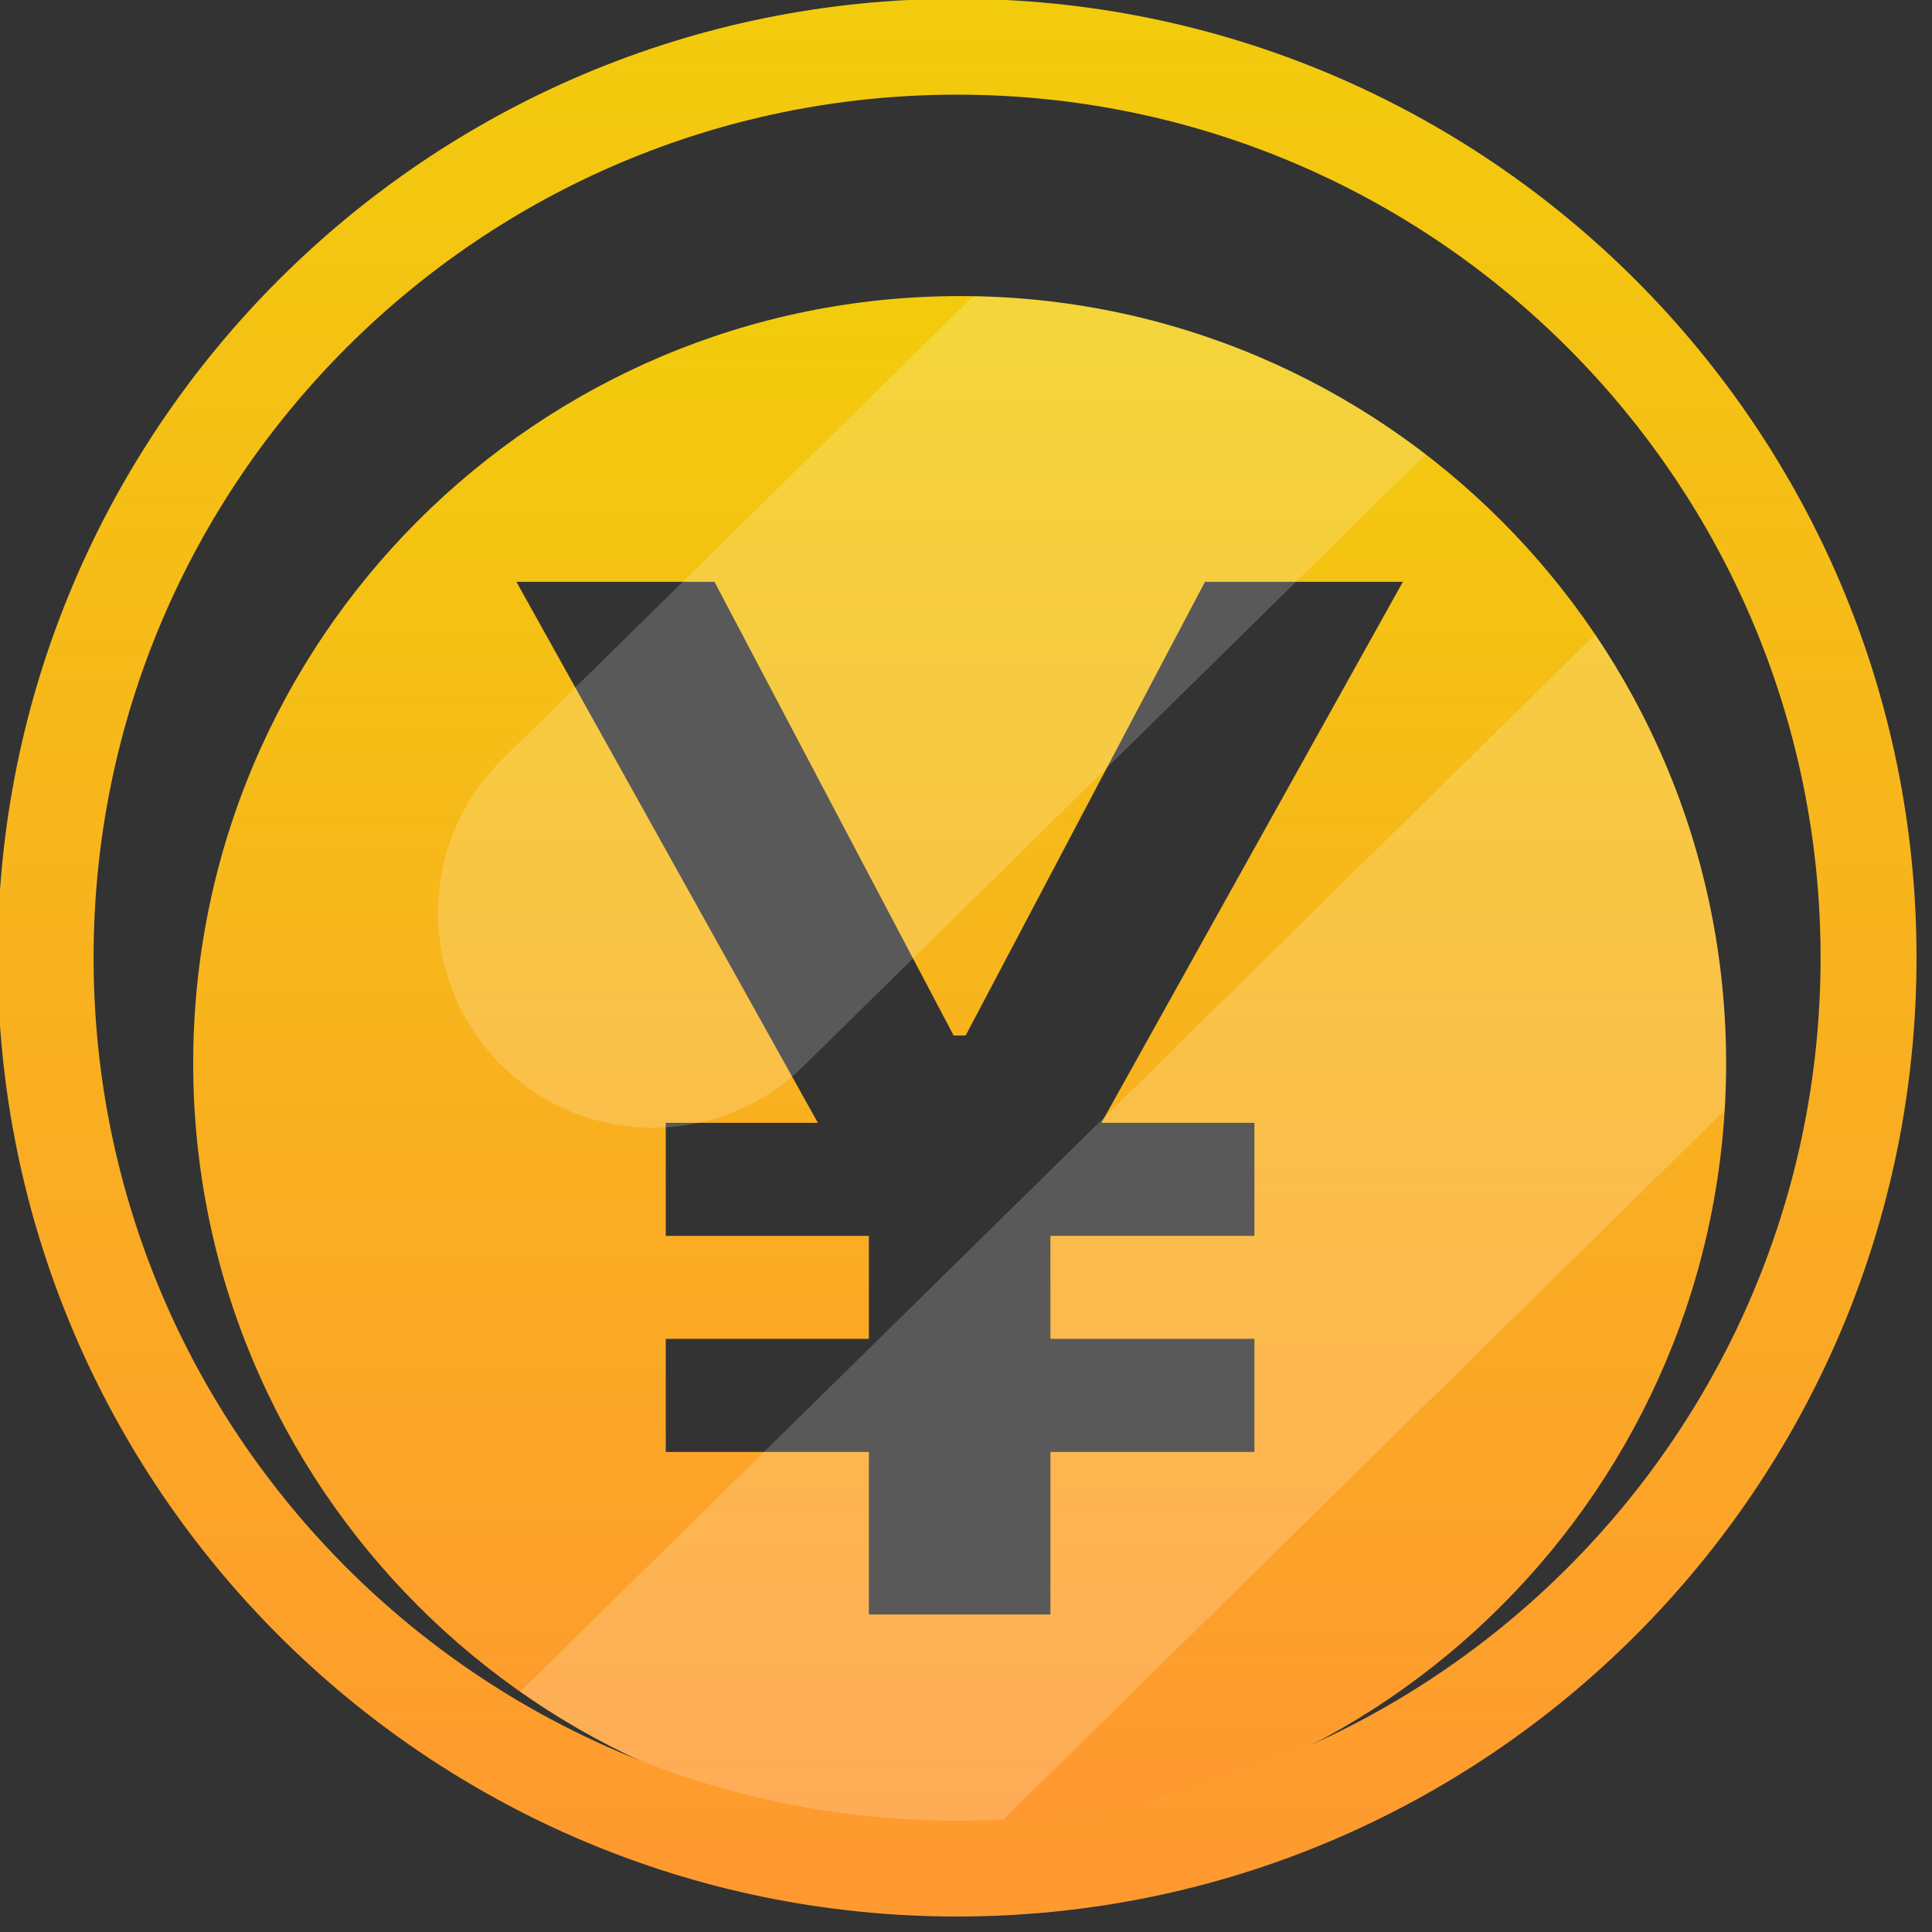
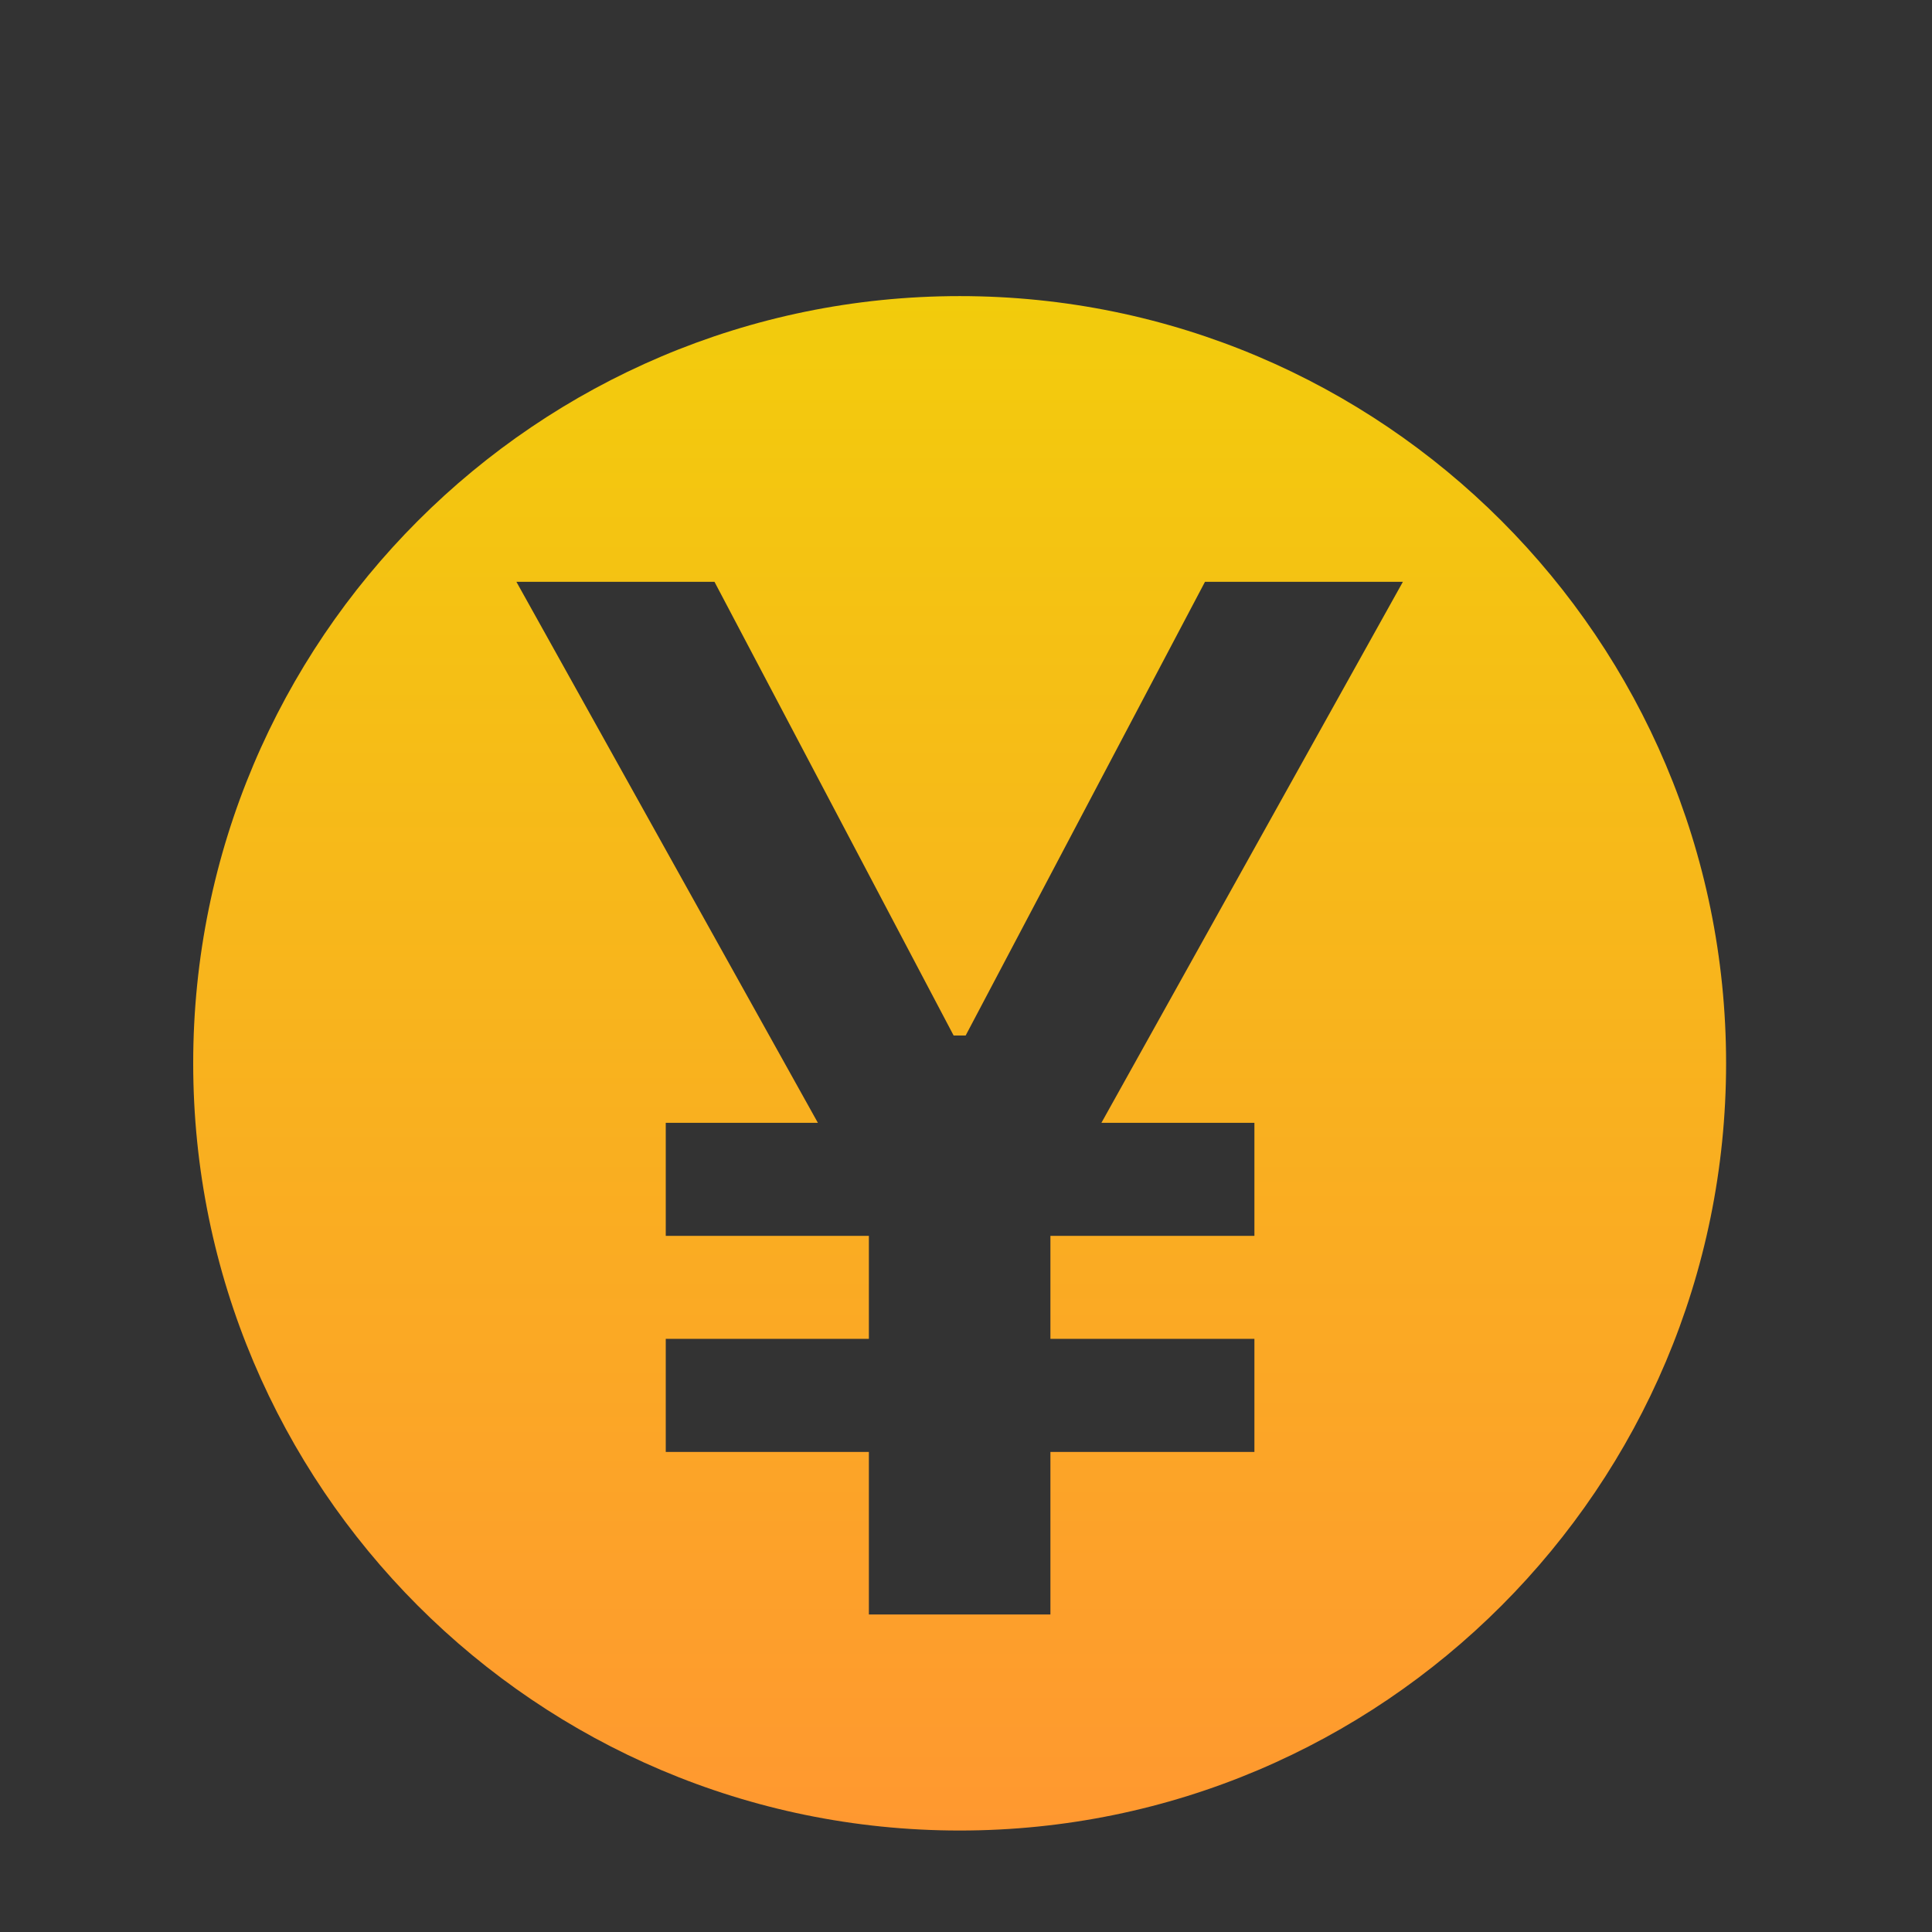
<svg xmlns="http://www.w3.org/2000/svg" width="100%" height="100%" viewBox="0 0 111 111" version="1.1" xml:space="preserve" style="fill-rule:evenodd;clip-rule:evenodd;stroke-linejoin:round;stroke-miterlimit:2;">
  <rect x="0" y="0" width="111" height="111" fill="#333333" stroke="none" />
  <g transform="matrix(1,0,0,1,-3085,-4348.58)">
    <g transform="matrix(1,0,0,4.326,-175.853,2062.3)">
      <g id="YNAB" transform="matrix(1,0,0,0.857,525,408.391)">
        <g transform="matrix(1,0,0,0.27,-349.147,-1032.38)">
          <path d="M3140.14,4359.69C3164.44,4359.69 3184.17,4379.42 3184.17,4403.72C3184.17,4428.02 3164.44,4447.76 3140.14,4447.76C3115.83,4447.76 3096.1,4428.02 3096.1,4403.72C3096.1,4379.42 3115.83,4359.69 3140.14,4359.69ZM3145.35,4435.36L3145.35,4426.03L3157.07,4426.03L3157.07,4419.54L3145.35,4419.54L3145.35,4413.63L3157.07,4413.63L3157.07,4407.14L3148.28,4407.14L3165.6,4376.09L3154.23,4376.09L3140.48,4402.13L3139.79,4402.13L3126.05,4376.09L3114.67,4376.09L3131.99,4407.14L3123.25,4407.14L3123.25,4413.63L3134.92,4413.63L3134.92,4419.54L3123.25,4419.54L3123.25,4426.03L3134.92,4426.03L3134.92,4435.36L3145.35,4435.36Z" style="fill:url(#_Linear1);" />
        </g>
        <g transform="matrix(1,0,0,0.27,175.853,-1032.38)">
-           <path d="M2615.92,4359.69C2625.68,4359.86 2634.68,4363.22 2641.91,4368.77L2606.16,4403.89C2601.3,4408.66 2593.48,4408.59 2588.7,4403.73C2583.93,4398.87 2584,4391.05 2588.86,4386.27L2615.92,4359.69Z" style="fill:white;fill-opacity:0.19;" />
-         </g>
+           </g>
        <g transform="matrix(1,0,0,0.27,175.853,-1032.38)">
-           <path d="M2651.65,4379.11C2656.4,4386.14 2659.17,4394.61 2659.17,4403.72C2659.17,4404.63 2659.14,4405.53 2659.09,4406.42L2617.05,4447.71C2616.42,4447.74 2615.78,4447.76 2615.14,4447.76C2605.75,4447.76 2597.04,4444.81 2589.89,4439.79L2651.65,4379.11Z" style="fill:white;fill-opacity:0.19;" />
-         </g>
+           </g>
        <g transform="matrix(1.124,0,0,0.303,2165.69,114.839)">
-           <path d="M556.184,83.464C583.251,83.464 605.226,105.439 605.226,132.506C605.226,159.573 583.251,181.548 556.184,181.548C529.117,181.548 507.142,159.573 507.142,132.506C507.142,105.439 529.117,83.464 556.184,83.464ZM556.184,88.368C580.544,88.368 600.322,108.145 600.322,132.506C600.322,156.866 580.544,176.643 556.184,176.643C531.823,176.643 512.046,156.866 512.046,132.506C512.046,108.145 531.823,88.368 556.184,88.368Z" style="fill:url(#_Linear2);" />
-         </g>
+           </g>
      </g>
    </g>
  </g>
  <defs>
    <linearGradient id="_Linear1" x1="0" y1="0" x2="1" y2="0" gradientUnits="userSpaceOnUse" gradientTransform="matrix(5.39267e-15,88.069,-88.069,5.39267e-15,3140.14,4359.69)">
      <stop offset="0" style="stop-color:rgb(242,204,12);stop-opacity:1" />
      <stop offset="1" style="stop-color:rgb(255,152,48);stop-opacity:1" />
    </linearGradient>
    <linearGradient id="_Linear2" x1="0" y1="0" x2="1" y2="0" gradientUnits="userSpaceOnUse" gradientTransform="matrix(6.00591e-15,98.084,-98.084,6.00591e-15,556.184,83.464)">
      <stop offset="0" style="stop-color:rgb(242,204,12);stop-opacity:1" />
      <stop offset="1" style="stop-color:rgb(255,152,48);stop-opacity:1" />
    </linearGradient>
  </defs>
</svg>